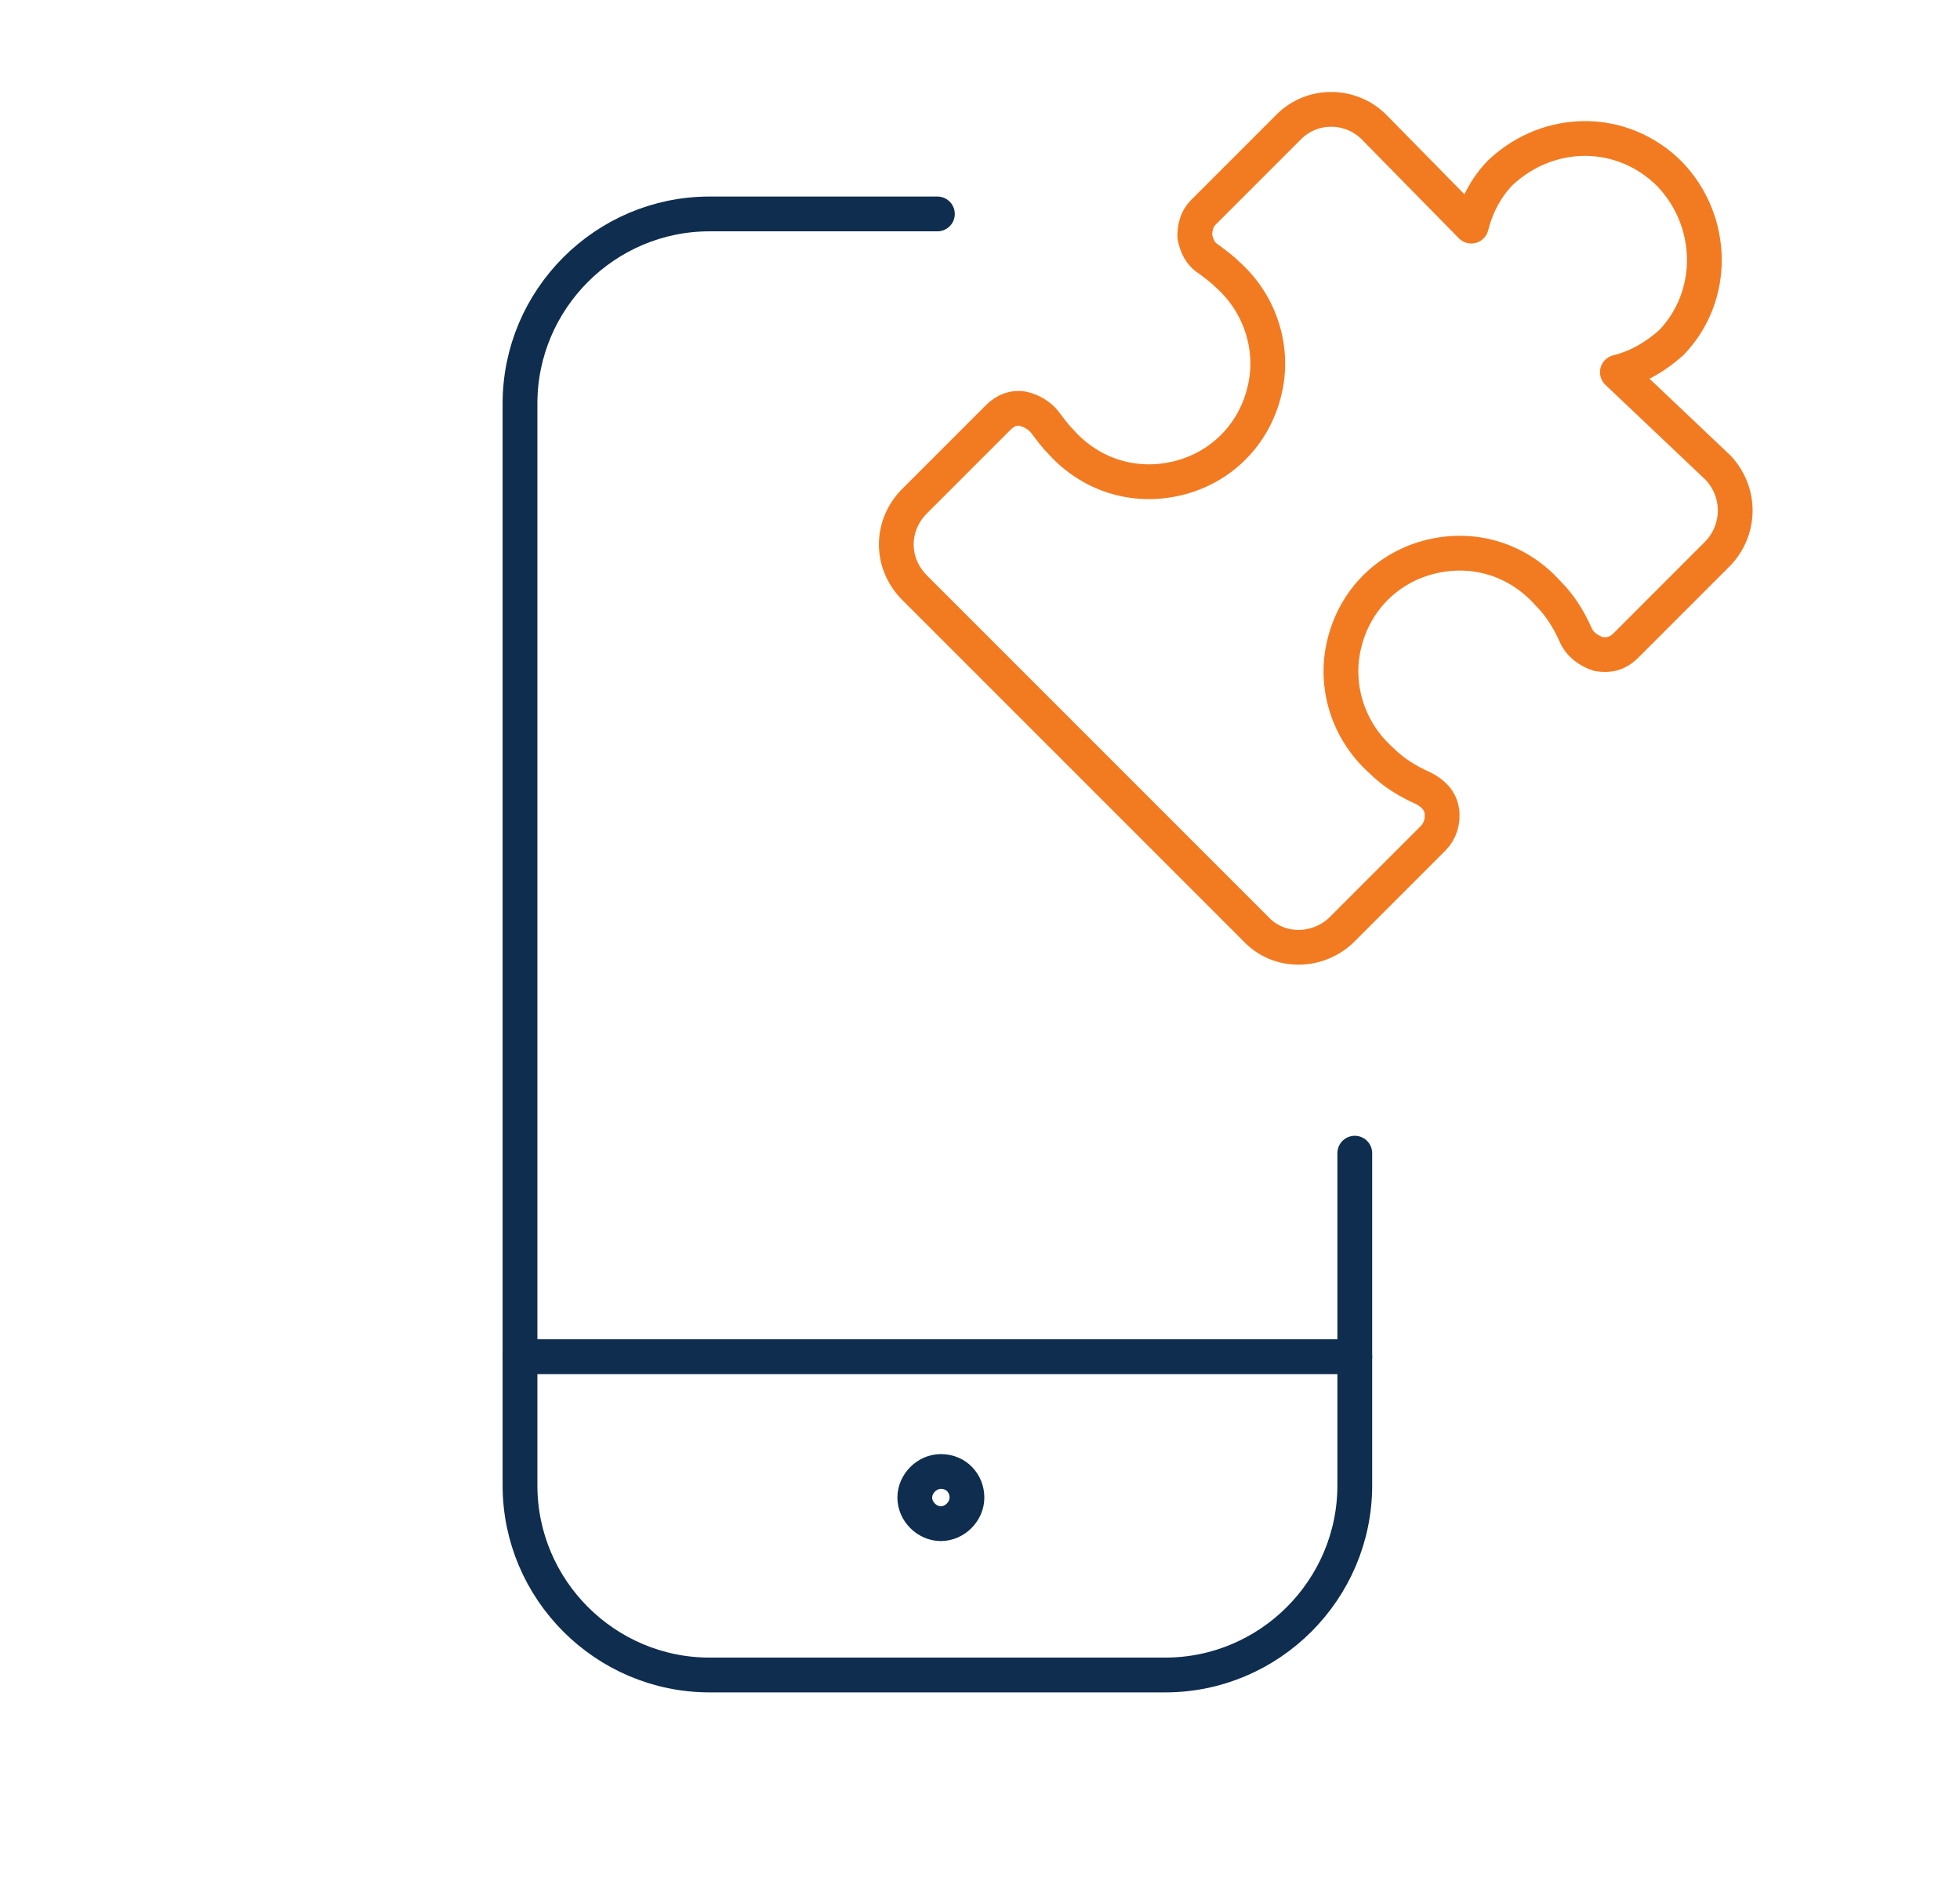
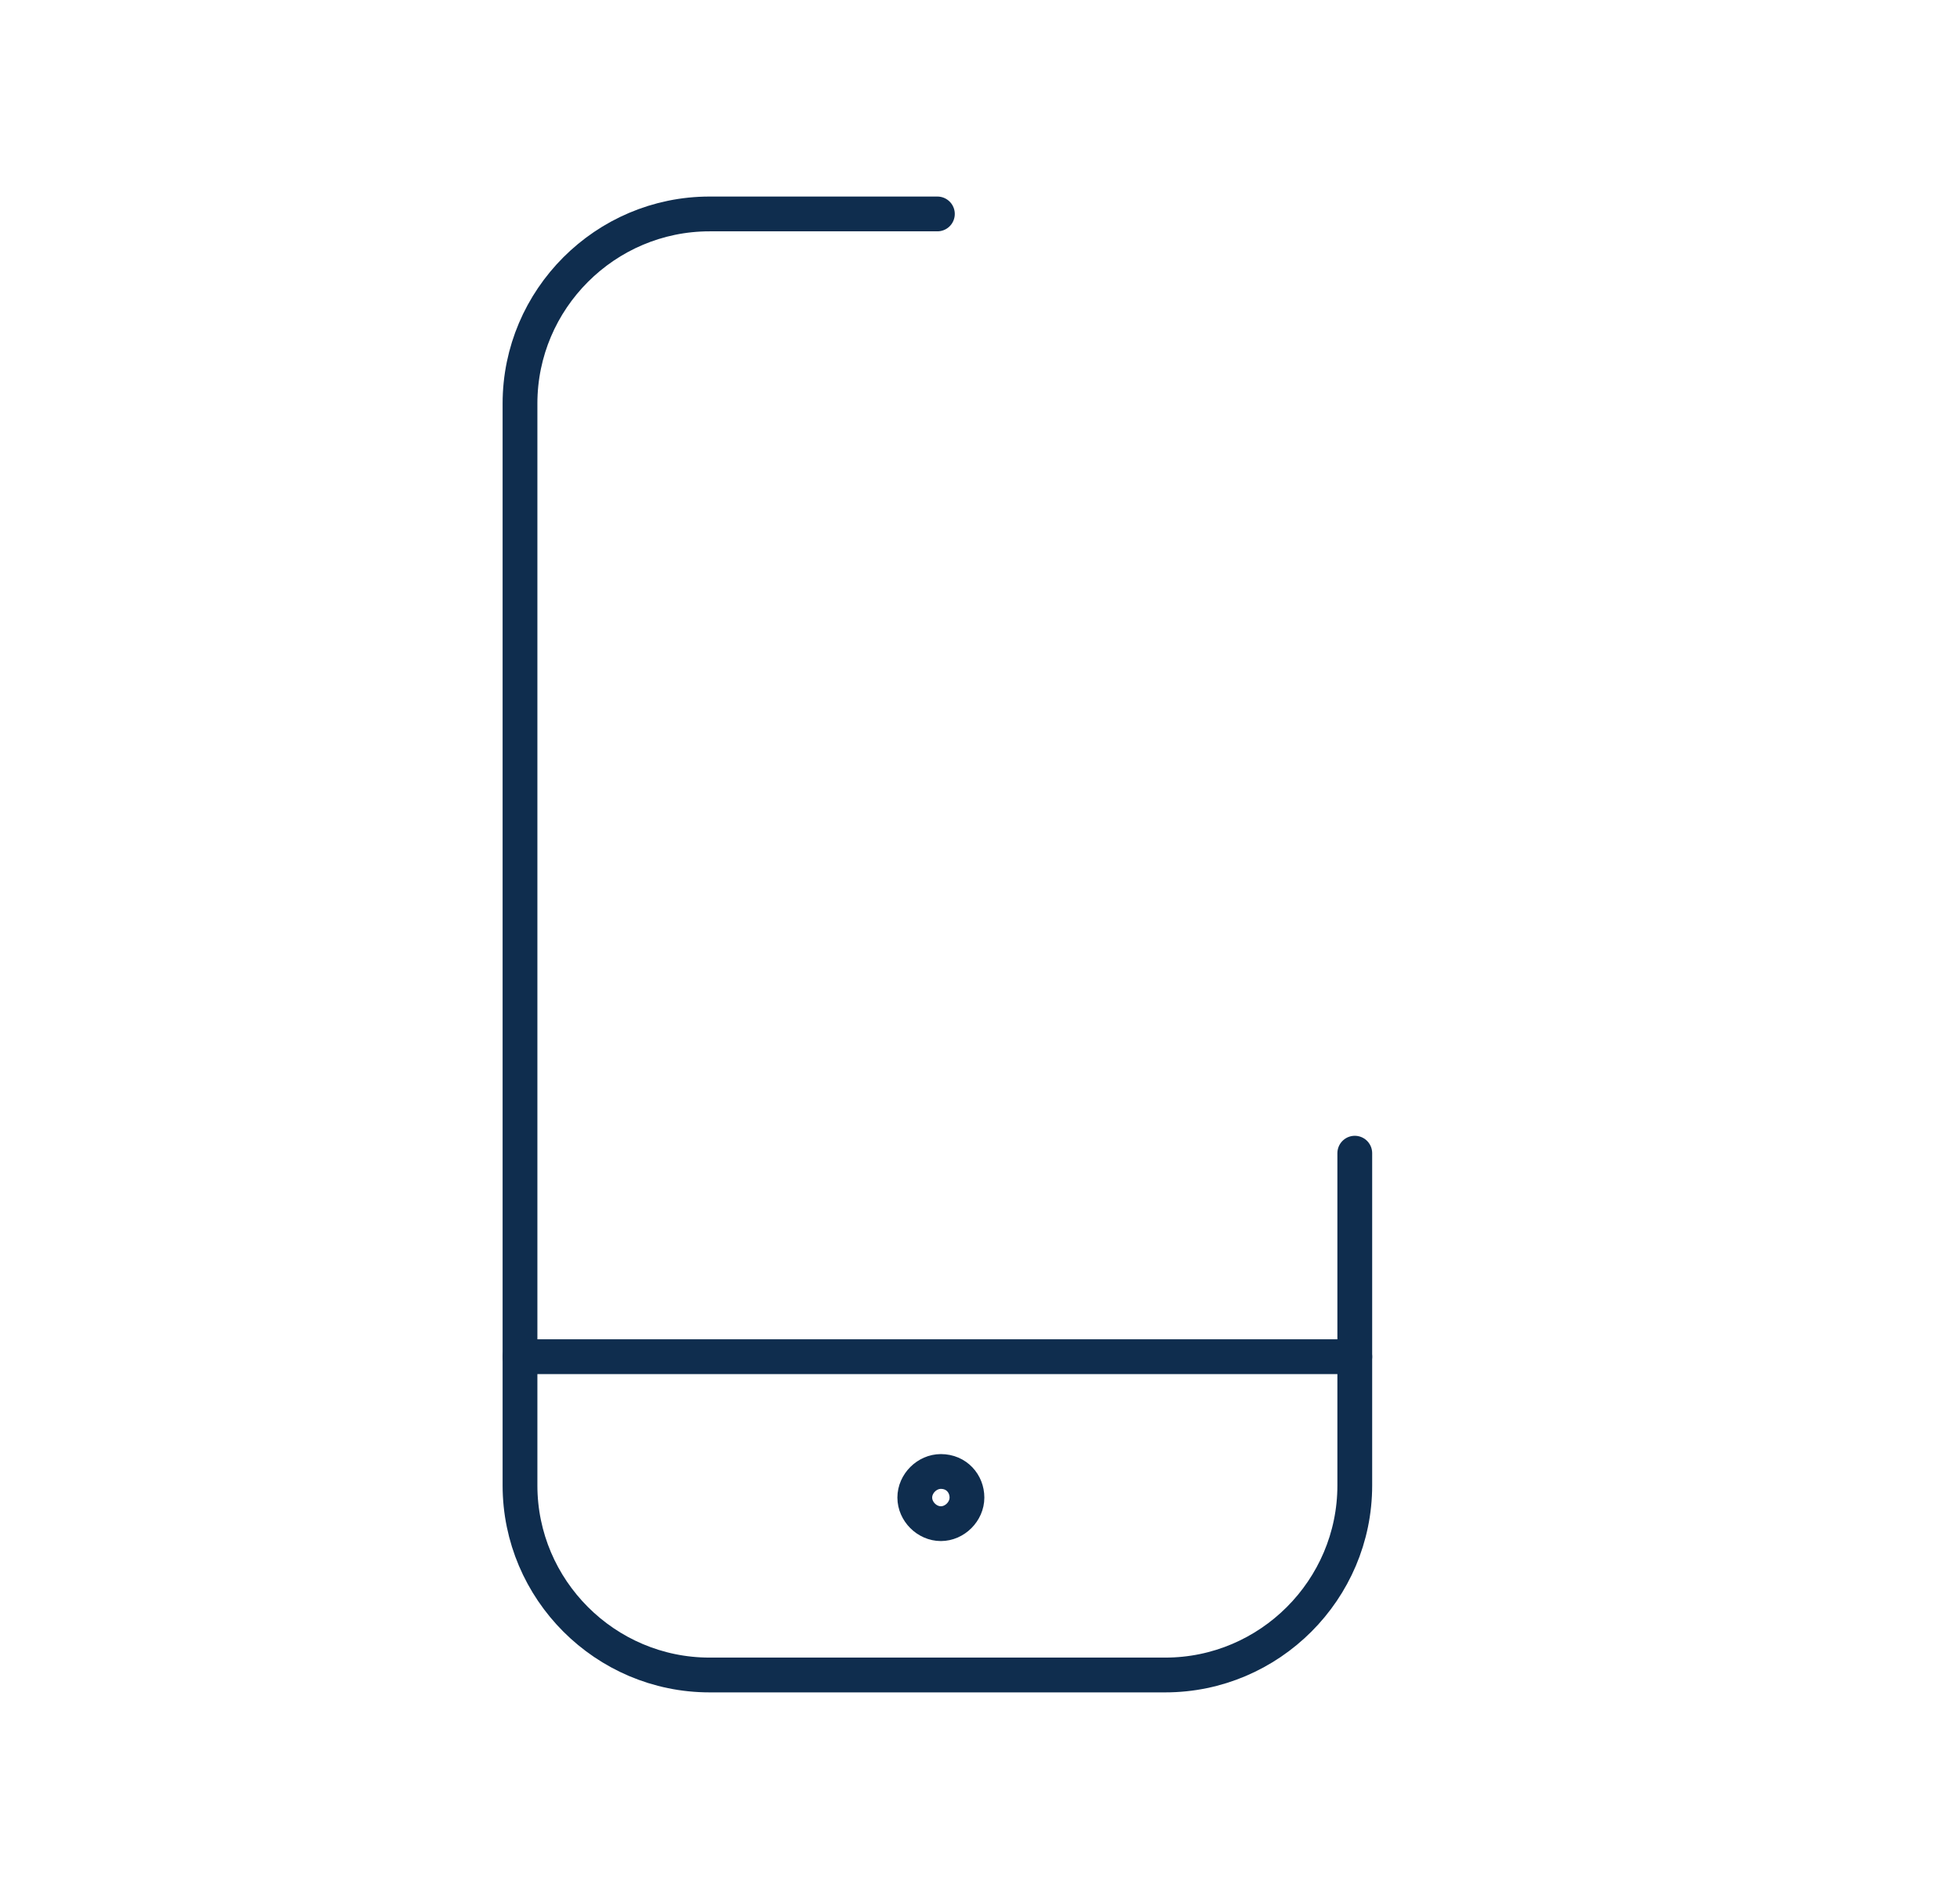
<svg xmlns="http://www.w3.org/2000/svg" version="1.1" id="Layer_1" x="0px" y="0px" viewBox="0 0 112.7 109.4" style="enable-background:new 0 0 112.7 109.4;" xml:space="preserve">
  <style type="text/css">
	.st0{fill:none;stroke:#F27B21;stroke-width:2;stroke-linecap:round;stroke-linejoin:round;}
	.st1{fill:none;stroke:#0F2D4E;stroke-width:2;stroke-linecap:round;stroke-linejoin:round;}
</style>
-   <path class="st0" d="M79.4,43.7c-1.9-1.7-2.7-4.3-2.1-6.7c0.6-2.5,2.5-4.4,5-5c2.5-0.6,5,0.2,6.7,2.1c0.7,0.7,1.2,1.5,1.6,2.4  c0.2,0.5,0.7,0.9,1.3,1.1c0.6,0.1,1.1,0,1.6-0.5l5.3-5.3c1.3-1.4,1.3-3.5,0-4.9L93,21.4c1.2-0.3,2.2-0.9,3.1-1.7  c2.6-2.7,2.5-7-0.1-9.7c-2.7-2.7-6.9-2.7-9.7-0.1c-0.8,0.8-1.4,1.9-1.7,3.1L79,7.3c-1.3-1.3-3.5-1.4-4.9,0l-4.9,4.9  c-0.4,0.4-0.5,0.9-0.5,1.4c0.1,0.5,0.3,1,0.8,1.3c0.4,0.3,0.8,0.6,1.1,0.9c1.9,1.7,2.7,4.3,2.1,6.7c-0.6,2.5-2.5,4.4-5,5  c-2.5,0.6-5-0.2-6.7-2.1c-0.3-0.3-0.6-0.7-0.9-1.1c-0.3-0.4-0.8-0.7-1.3-0.8c-0.5-0.1-1,0.1-1.4,0.5l-4.9,4.9  c-1.3,1.4-1.3,3.5,0.1,4.9l19.6,19.6c1.3,1.4,3.5,1.4,4.9,0.1l5.3-5.3c0.4-0.4,0.6-1,0.5-1.6c-0.1-0.6-0.5-1-1.1-1.3  C80.9,44.9,80.1,44.4,79.4,43.7z" />
  <path class="st1" d="M77.9,66.3v19.1c0,6-4.9,10.9-10.9,10.9H40.8c-6,0-10.9-4.9-10.9-10.9V23.2c0-6,4.9-10.9,10.9-10.9h13.1" />
  <path class="st1" d="M29.9,78h48" />
  <path class="st1" d="M54.1,84.6c-0.8,0-1.5,0.7-1.5,1.5s0.7,1.5,1.5,1.5c0.8,0,1.5-0.7,1.5-1.5S55,84.6,54.1,84.6L54.1,84.6" />
</svg>